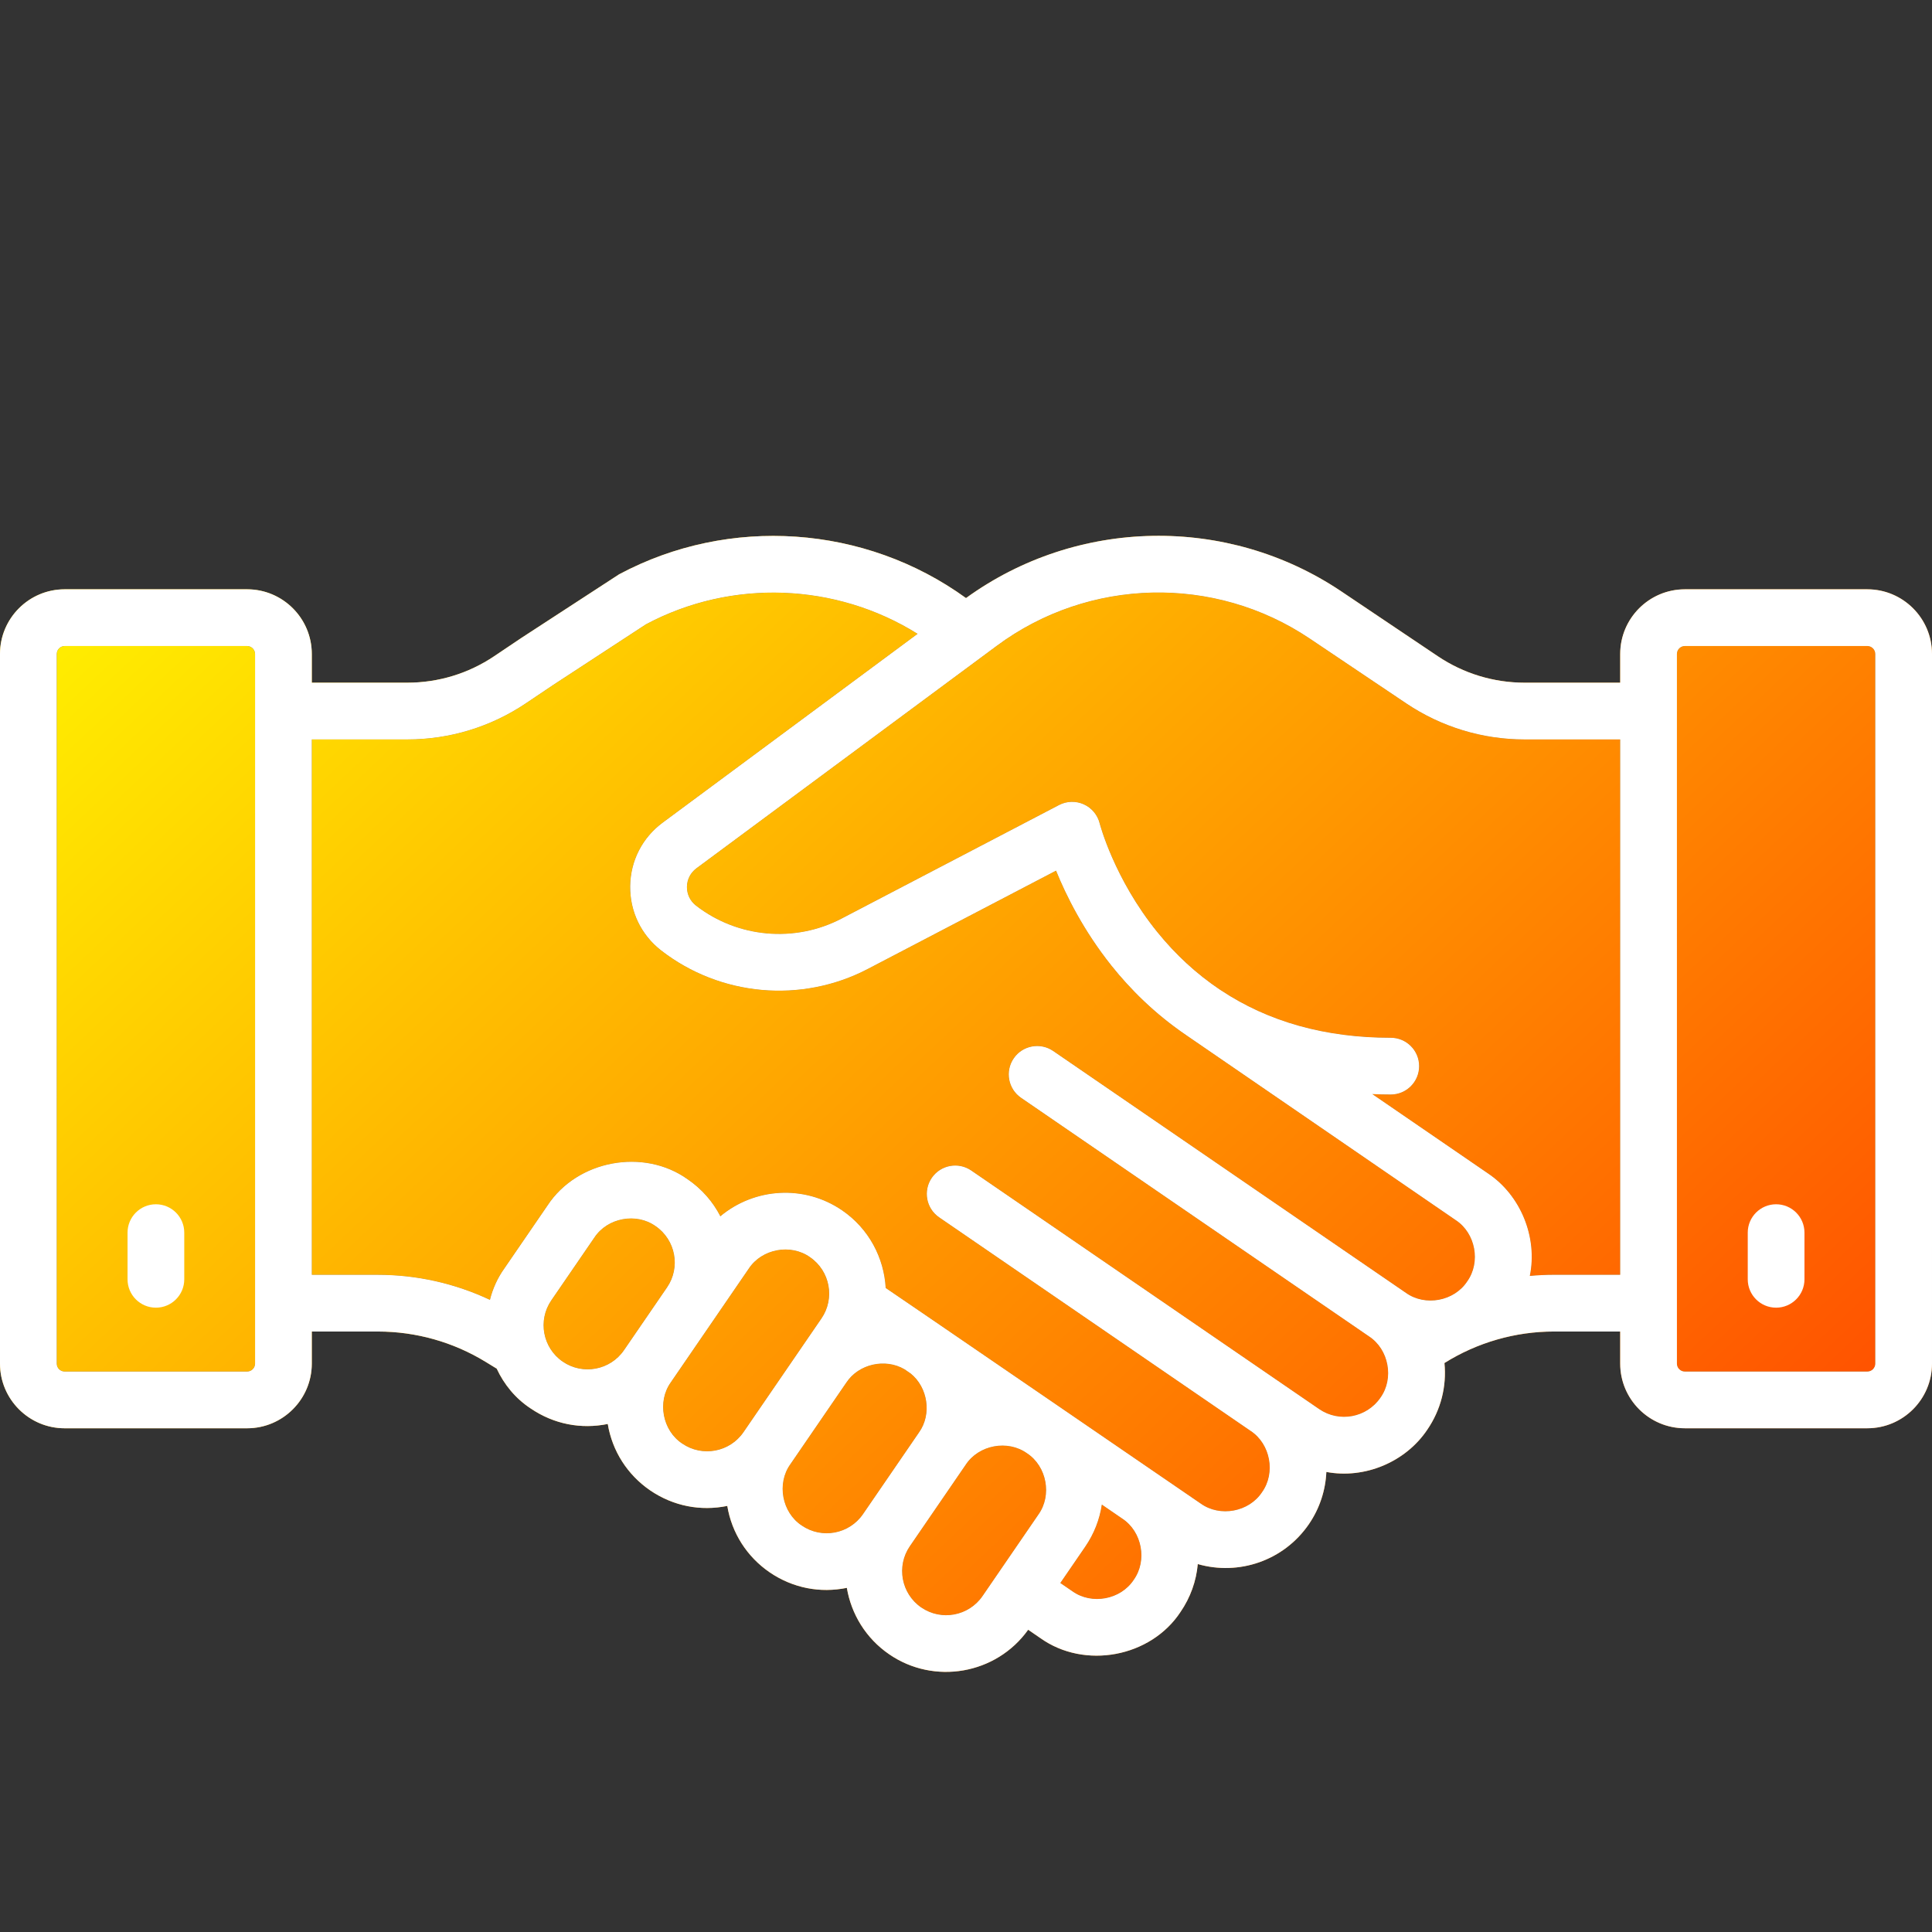
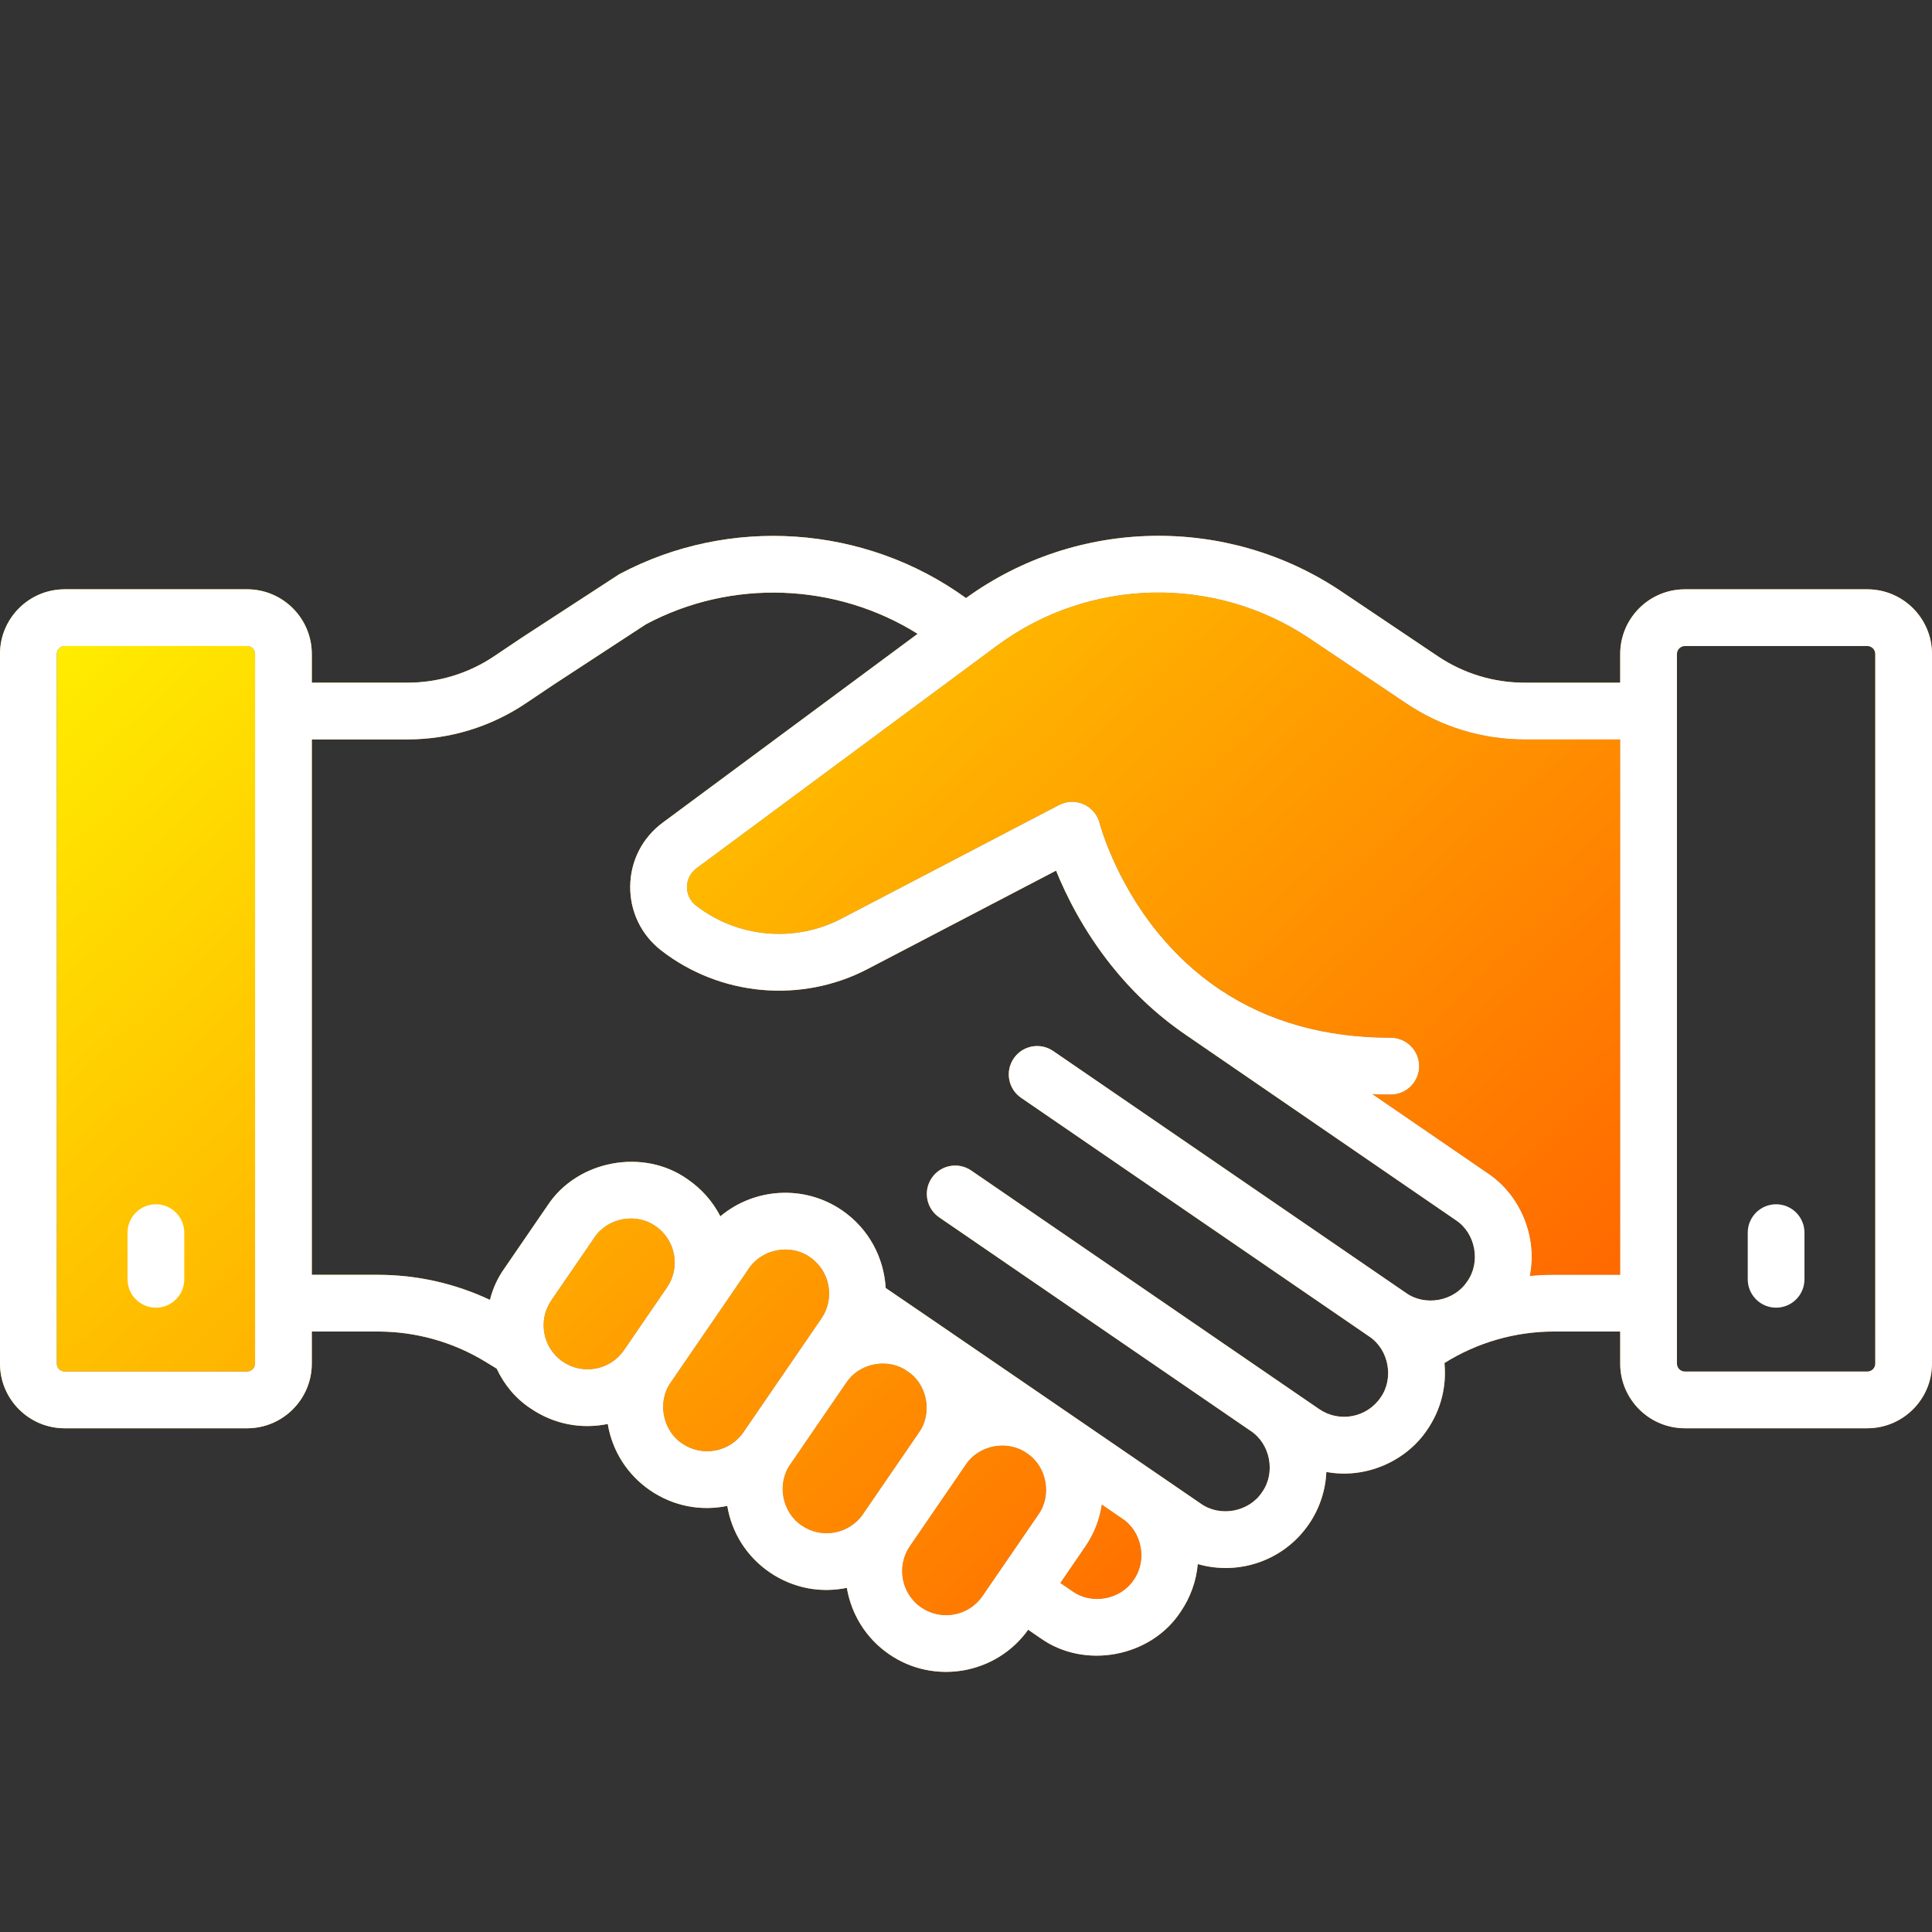
<svg xmlns="http://www.w3.org/2000/svg" width="512" height="512" viewBox="0 0 512 512" fill="none">
  <rect x="0" y="0" width="512" height="512" fill="#333333" stroke="none" />
  <path d="M165.37 357.823C161.726 363.138 154.437 364.498 149.122 360.853C143.807 357.209 142.448 349.92 146.092 344.605L157.503 327.964C160.955 322.713 168.62 321.27 173.751 324.935C179.065 328.579 180.425 335.868 176.78 341.182L165.37 357.823ZM197.043 379.541C193.399 384.856 186.11 386.215 180.795 382.57C175.541 379.124 174.106 371.43 177.766 366.322L198.426 336.191C201.878 330.94 209.543 329.497 214.674 333.161C219.989 336.805 221.348 344.094 217.703 349.409L197.043 379.541ZM228.716 401.258C225.072 406.573 217.784 407.933 212.468 404.288C207.214 400.843 205.78 393.147 209.439 388.04L224.271 366.408C227.543 361.431 234.596 359.883 239.693 362.854L241.336 363.981C245.909 367.657 247.009 374.796 243.549 379.626L228.716 401.258ZM244.14 426.005C238.825 422.361 237.466 415.072 241.111 409.757L255.924 388.155C259.376 382.904 267.039 381.461 272.17 385.124L272.173 385.126C277.427 388.572 278.86 396.265 275.201 401.373L260.388 422.976C256.744 428.29 249.456 429.65 244.14 426.005ZM300.452 418.688C297.007 423.942 289.312 425.377 284.204 421.717L280.987 419.511L287.596 409.872C289.925 406.476 291.404 402.673 291.992 398.717L297.422 402.44C302.678 405.887 304.112 413.58 300.452 418.688Z" fill="url(#paint0_linear_1005_34)" />
-   <path d="M171.168 165.448C193.871 153.323 221.551 154.438 243.186 167.97L175.612 218.025C170.222 222.018 167.089 228.154 167.014 234.862C166.94 241.569 169.937 247.773 175.237 251.884C190.904 264.035 212.383 265.957 229.958 256.781L279.868 230.722C282.52 237.271 287.14 246.621 294.612 255.972C299.491 262.079 305.997 268.642 314.428 274.366C314.447 274.38 385.8 323.348 385.8 323.348C391.054 326.793 392.489 334.488 388.829 339.596C385.384 344.851 377.687 346.285 372.581 342.626L279.103 278.531C275.681 276.184 271.003 277.057 268.656 280.479C266.309 283.902 267.181 288.579 270.604 290.926L362.81 354.15C368.066 357.595 369.502 365.291 365.842 370.4C362.197 375.715 354.91 377.074 349.594 373.429L257.386 310.204C253.964 307.857 249.286 308.73 246.939 312.152C244.592 315.575 245.464 320.252 248.887 322.599L331.43 379.197C336.685 382.642 338.12 390.338 334.461 395.446C331.016 400.7 323.32 402.135 318.213 398.475C318.213 398.475 235.037 341.488 234.71 341.328C234.261 333.34 230.266 325.634 223.172 320.77C213.073 313.845 199.859 314.831 190.901 322.337C188.903 318.445 185.96 315.086 182.25 312.543C170.575 304.178 152.983 307.457 145.108 319.469L133.697 336.11C131.861 338.672 130.587 341.518 129.842 344.484C120.586 340.126 110.462 337.843 100.166 337.843H82.629V195.95H107.935C119.165 195.95 130.028 192.64 139.349 186.378L146.619 181.494L171.168 165.448Z" fill="url(#paint1_linear_1005_34)" />
  <path d="M429.37 254.149V337.838H411.833C409.683 337.838 407.541 337.94 405.412 338.137C407.511 327.916 403.018 316.769 394.297 310.95L363.655 289.939C365.265 290.007 366.893 290.053 368.561 290.053C372.711 290.053 376.076 286.688 376.076 282.538C376.076 278.388 372.711 275.023 368.561 275.023C351.166 275.023 336.105 270.781 323.523 262.421L323.31 262.275C323.287 262.259 323.261 262.251 323.238 262.237C317.136 258.14 311.613 253.081 306.711 247.033C295.22 232.856 291.452 218.338 291.42 218.213C290.866 215.975 289.316 214.115 287.214 213.167C285.112 212.22 282.691 212.29 280.647 213.356L222.999 243.455C210.617 249.919 195.483 248.567 184.446 240.005C182.895 238.802 182.018 236.987 182.04 235.025C182.061 233.063 182.979 231.267 184.556 230.099L264.195 171.108C288.58 153.045 321.889 152.278 347.078 169.2L372.649 186.378C381.97 192.64 392.833 195.95 404.063 195.95H429.369V224.09L429.37 254.149Z" fill="url(#paint2_linear_1005_34)" />
-   <path d="M496.971 361.372C496.971 362.533 496.026 363.479 494.864 363.479H446.507C445.346 363.479 444.4 362.534 444.4 361.372V254.149L444.399 224.09V173.307C444.399 172.146 445.344 171.2 446.506 171.2H494.863C496.024 171.2 496.97 172.145 496.97 173.307V361.372H496.971Z" fill="url(#paint3_linear_1005_34)" />
  <path d="M15.03 268.474V173.308C15.03 172.147 15.975 171.201 17.137 171.201H65.494C66.655 171.201 67.601 172.146 67.601 173.308V361.372C67.601 362.533 66.656 363.479 65.494 363.479H17.136C15.975 363.479 15.029 362.534 15.029 361.372V298.532L15.03 268.474Z" fill="url(#paint4_linear_1005_34)" />
  <path fill-rule="evenodd" clip-rule="evenodd" d="M494.864 156.172H446.507C437.058 156.172 429.371 163.859 429.371 173.308V180.921H404.065C395.831 180.921 387.866 178.494 381.031 173.903L355.46 156.725C325.26 136.439 285.416 137.191 256.002 158.498C229.234 139.111 193.265 136.608 164.088 152.19L138.238 169.018L130.968 173.902C124.133 178.494 116.169 180.92 107.934 180.92H82.629V173.307C82.629 163.858 74.942 156.171 65.493 156.171H17.136C7.687 156.172 0 163.859 0 173.308V268.474V298.532V361.372C0 370.821 7.687 378.508 17.136 378.508H65.493C74.942 378.508 82.629 370.821 82.629 361.372V352.868H100.166C110.237 352.868 120.101 355.647 128.692 360.903L131.633 362.703C133.589 366.911 136.617 370.622 140.623 373.248C146.812 377.46 154.017 378.796 161.066 377.368C162.255 384.557 166.291 390.847 172.296 394.965C178.486 399.177 185.69 400.513 192.739 399.085C193.927 406.274 197.963 412.565 203.969 416.683C210.163 420.897 217.372 422.233 224.424 420.8C225.587 427.7 229.429 434.14 235.641 438.4C247.504 446.572 264.001 443.771 272.477 431.898L275.705 434.112C287.434 442.489 304.956 439.19 312.847 427.186C315.476 423.352 317.022 419 317.424 414.494C328.256 417.612 340.187 413.639 346.855 403.941C349.769 399.69 351.279 394.887 351.497 390.082C361.644 391.993 372.48 387.481 378.237 378.894C381.826 373.659 383.406 367.46 382.792 361.217C391.498 355.767 401.561 352.862 411.833 352.866H429.37V361.37C429.37 370.819 437.057 378.506 446.506 378.506H494.863C504.312 378.506 511.999 370.819 511.999 361.37V173.308C512 163.859 504.313 156.172 494.864 156.172ZM243.186 167.97C221.551 154.438 193.871 153.323 171.168 165.448L146.619 181.494L139.349 186.378C130.028 192.64 119.165 195.95 107.935 195.95H82.629V337.843H100.166C110.462 337.843 120.586 340.126 129.842 344.484C130.587 341.518 131.861 338.672 133.697 336.11L145.108 319.469C152.983 307.457 170.575 304.178 182.25 312.543C185.96 315.086 188.903 318.445 190.901 322.337C199.859 314.831 213.073 313.845 223.172 320.77C230.266 325.634 234.261 333.34 234.71 341.328C235.037 341.488 318.213 398.475 318.213 398.475C323.32 402.135 331.016 400.7 334.461 395.446C338.12 390.338 336.685 382.642 331.43 379.197L248.887 322.599C245.464 320.252 244.592 315.575 246.939 312.152C249.286 308.73 253.964 307.857 257.386 310.204L349.594 373.429C354.91 377.074 362.197 375.715 365.842 370.4C369.502 365.291 368.066 357.595 362.81 354.15L270.604 290.926C267.181 288.579 266.309 283.902 268.656 280.479C271.003 277.057 275.681 276.184 279.103 278.531L372.581 342.626C377.687 346.285 385.384 344.851 388.829 339.596C392.489 334.488 391.054 326.793 385.8 323.348C385.8 323.348 314.447 274.38 314.428 274.366C305.997 268.642 299.491 262.079 294.612 255.972C287.14 246.621 282.52 237.271 279.868 230.722L229.958 256.781C212.383 265.957 190.904 264.035 175.237 251.884C169.937 247.773 166.94 241.569 167.014 234.862C167.089 228.154 170.222 222.018 175.612 218.025L243.186 167.97ZM15.03 173.308V268.474L15.029 298.532V361.372C15.029 362.534 15.975 363.479 17.136 363.479H65.494C66.656 363.479 67.601 362.533 67.601 361.372V173.308C67.601 172.146 66.655 171.201 65.494 171.201H17.137C15.975 171.201 15.03 172.147 15.03 173.308ZM149.122 360.853C154.437 364.498 161.726 363.138 165.37 357.823L176.78 341.182C180.425 335.868 179.065 328.579 173.751 324.935C168.62 321.27 160.955 322.713 157.503 327.964L146.092 344.605C142.448 349.92 143.807 357.209 149.122 360.853ZM180.795 382.57C186.11 386.215 193.399 384.856 197.043 379.541L217.703 349.409C221.348 344.094 219.989 336.805 214.674 333.161C209.543 329.497 201.878 330.94 198.426 336.191L177.766 366.322C174.106 371.43 175.541 379.124 180.795 382.57ZM212.468 404.288C217.784 407.933 225.072 406.573 228.716 401.258L243.549 379.626C247.009 374.796 245.909 367.657 241.336 363.981L239.693 362.854C234.596 359.883 227.543 361.431 224.271 366.408L209.439 388.04C205.78 393.147 207.214 400.843 212.468 404.288ZM241.111 409.757C237.466 415.072 238.825 422.361 244.14 426.005C249.456 429.65 256.744 428.29 260.388 422.976L275.201 401.373C278.86 396.265 277.427 388.572 272.173 385.126L272.17 385.124C267.039 381.461 259.376 382.904 255.924 388.155L241.111 409.757ZM284.204 421.717C289.312 425.377 297.007 423.942 300.452 418.688C304.112 413.58 302.678 405.887 297.422 402.44L291.992 398.717C291.404 402.673 289.925 406.476 287.596 409.872L280.987 419.511L284.204 421.717ZM494.864 363.479C496.026 363.479 496.971 362.533 496.971 361.372H496.97V173.307C496.97 172.145 496.024 171.2 494.863 171.2H446.506C445.344 171.2 444.399 172.146 444.399 173.307V224.09L444.4 254.149V361.372C444.4 362.534 445.346 363.479 446.507 363.479H494.864ZM429.37 337.838V254.149L429.369 224.09V195.95H404.063C392.833 195.95 381.97 192.64 372.649 186.378L347.078 169.2C321.889 152.278 288.58 153.045 264.195 171.108L184.556 230.099C182.979 231.267 182.061 233.063 182.04 235.025C182.018 236.987 182.895 238.802 184.446 240.005C195.483 248.567 210.617 249.919 222.999 243.455L280.647 213.356C282.691 212.29 285.112 212.22 287.214 213.167C289.316 214.115 290.866 215.975 291.42 218.213C291.452 218.338 295.22 232.856 306.711 247.033C311.613 253.081 317.136 258.14 323.238 262.237C323.261 262.251 323.287 262.259 323.31 262.275L323.523 262.421C336.105 270.781 351.166 275.023 368.561 275.023C372.711 275.023 376.076 278.388 376.076 282.538C376.076 286.688 372.711 290.053 368.561 290.053C366.893 290.053 365.265 290.007 363.655 289.939L394.297 310.95C403.018 316.769 407.511 327.916 405.412 338.137C407.541 337.94 409.683 337.838 411.833 337.838H429.37Z" fill="url(#paint5_linear_1005_34)" />
  <path fill-rule="evenodd" clip-rule="evenodd" d="M494.864 156.172H446.507C437.058 156.172 429.371 163.859 429.371 173.308V180.921H404.065C395.831 180.921 387.866 178.494 381.031 173.903L355.46 156.725C325.26 136.439 285.416 137.191 256.002 158.498C229.234 139.111 193.265 136.608 164.088 152.19L138.238 169.018L130.968 173.902C124.133 178.494 116.169 180.92 107.934 180.92H82.629V173.307C82.629 163.858 74.942 156.171 65.493 156.171H17.136C7.687 156.172 0 163.859 0 173.308V268.474V298.532V361.372C0 370.821 7.687 378.508 17.136 378.508H65.493C74.942 378.508 82.629 370.821 82.629 361.372V352.868H100.166C110.237 352.868 120.101 355.647 128.692 360.903L131.633 362.703C133.589 366.911 136.617 370.622 140.623 373.248C146.812 377.46 154.017 378.796 161.066 377.368C162.255 384.557 166.291 390.847 172.296 394.965C178.486 399.177 185.69 400.513 192.739 399.085C193.927 406.274 197.963 412.565 203.969 416.683C210.163 420.897 217.372 422.233 224.424 420.8C225.587 427.7 229.429 434.14 235.641 438.4C247.504 446.572 264.001 443.771 272.477 431.898L275.705 434.112C287.434 442.489 304.956 439.19 312.847 427.186C315.476 423.352 317.022 419 317.424 414.494C328.256 417.612 340.187 413.639 346.855 403.941C349.769 399.69 351.279 394.887 351.497 390.082C361.644 391.993 372.48 387.481 378.237 378.894C381.826 373.659 383.406 367.46 382.792 361.217C391.498 355.767 401.561 352.862 411.833 352.866H429.37V361.37C429.37 370.819 437.057 378.506 446.506 378.506H494.863C504.312 378.506 511.999 370.819 511.999 361.37V173.308C512 163.859 504.313 156.172 494.864 156.172ZM243.186 167.97C221.551 154.438 193.871 153.323 171.168 165.448L146.619 181.494L139.349 186.378C130.028 192.64 119.165 195.95 107.935 195.95H82.629V337.843H100.166C110.462 337.843 120.586 340.126 129.842 344.484C130.587 341.518 131.861 338.672 133.697 336.11L145.108 319.469C152.983 307.457 170.575 304.178 182.25 312.543C185.96 315.086 188.903 318.445 190.901 322.337C199.859 314.831 213.073 313.845 223.172 320.77C230.266 325.634 234.261 333.34 234.71 341.328C235.037 341.488 318.213 398.475 318.213 398.475C323.32 402.135 331.016 400.7 334.461 395.446C338.12 390.338 336.685 382.642 331.43 379.197L248.887 322.599C245.464 320.252 244.592 315.575 246.939 312.152C249.286 308.73 253.964 307.857 257.386 310.204L349.594 373.429C354.91 377.074 362.197 375.715 365.842 370.4C369.502 365.291 368.066 357.595 362.81 354.15L270.604 290.926C267.181 288.579 266.309 283.902 268.656 280.479C271.003 277.057 275.681 276.184 279.103 278.531L372.581 342.626C377.687 346.285 385.384 344.851 388.829 339.596C392.489 334.488 391.054 326.793 385.8 323.348C385.8 323.348 314.447 274.38 314.428 274.366C305.997 268.642 299.491 262.079 294.612 255.972C287.14 246.621 282.52 237.271 279.868 230.722L229.958 256.781C212.383 265.957 190.904 264.035 175.237 251.884C169.937 247.773 166.94 241.569 167.014 234.862C167.089 228.154 170.222 222.018 175.612 218.025L243.186 167.97ZM15.03 173.308V268.474L15.029 298.532V361.372C15.029 362.534 15.975 363.479 17.136 363.479H65.494C66.656 363.479 67.601 362.533 67.601 361.372V173.308C67.601 172.146 66.655 171.201 65.494 171.201H17.137C15.975 171.201 15.03 172.147 15.03 173.308ZM149.122 360.853C154.437 364.498 161.726 363.138 165.37 357.823L176.78 341.182C180.425 335.868 179.065 328.579 173.751 324.935C168.62 321.27 160.955 322.713 157.503 327.964L146.092 344.605C142.448 349.92 143.807 357.209 149.122 360.853ZM180.795 382.57C186.11 386.215 193.399 384.856 197.043 379.541L217.703 349.409C221.348 344.094 219.989 336.805 214.674 333.161C209.543 329.497 201.878 330.94 198.426 336.191L177.766 366.322C174.106 371.43 175.541 379.124 180.795 382.57ZM212.468 404.288C217.784 407.933 225.072 406.573 228.716 401.258L243.549 379.626C247.009 374.796 245.909 367.657 241.336 363.981L239.693 362.854C234.596 359.883 227.543 361.431 224.271 366.408L209.439 388.04C205.78 393.147 207.214 400.843 212.468 404.288ZM241.111 409.757C237.466 415.072 238.825 422.361 244.14 426.005C249.456 429.65 256.744 428.29 260.388 422.976L275.201 401.373C278.86 396.265 277.427 388.572 272.173 385.126L272.17 385.124C267.039 381.461 259.376 382.904 255.924 388.155L241.111 409.757ZM284.204 421.717C289.312 425.377 297.007 423.942 300.452 418.688C304.112 413.58 302.678 405.887 297.422 402.44L291.992 398.717C291.404 402.673 289.925 406.476 287.596 409.872L280.987 419.511L284.204 421.717ZM494.864 363.479C496.026 363.479 496.971 362.533 496.971 361.372H496.97V173.307C496.97 172.145 496.024 171.2 494.863 171.2H446.506C445.344 171.2 444.399 172.146 444.399 173.307V224.09L444.4 254.149V361.372C444.4 362.534 445.346 363.479 446.507 363.479H494.864ZM429.37 337.838V254.149L429.369 224.09V195.95H404.063C392.833 195.95 381.97 192.64 372.649 186.378L347.078 169.2C321.889 152.278 288.58 153.045 264.195 171.108L184.556 230.099C182.979 231.267 182.061 233.063 182.04 235.025C182.018 236.987 182.895 238.802 184.446 240.005C195.483 248.567 210.617 249.919 222.999 243.455L280.647 213.356C282.691 212.29 285.112 212.22 287.214 213.167C289.316 214.115 290.866 215.975 291.42 218.213C291.452 218.338 295.22 232.856 306.711 247.033C311.613 253.081 317.136 258.14 323.238 262.237C323.261 262.251 323.287 262.259 323.31 262.275L323.523 262.421C336.105 270.781 351.166 275.023 368.561 275.023C372.711 275.023 376.076 278.388 376.076 282.538C376.076 286.688 372.711 290.053 368.561 290.053C366.893 290.053 365.265 290.007 363.655 289.939L394.297 310.95C403.018 316.769 407.511 327.916 405.412 338.137C407.541 337.94 409.683 337.838 411.833 337.838H429.37Z" fill="white" />
  <path d="M48.831 339.033V326.66C48.831 322.51 45.467 319.145 41.316 319.145C37.165 319.145 33.801 322.509 33.801 326.66V339.033C33.801 343.183 37.165 346.548 41.316 346.548C45.467 346.548 48.831 343.183 48.831 339.033Z" fill="white" />
  <path d="M470.687 319.145C466.537 319.145 463.172 322.509 463.172 326.66V339.033C463.172 343.183 466.537 346.548 470.687 346.548C474.837 346.548 478.202 343.183 478.202 339.033V326.66C478.202 322.509 474.838 319.145 470.687 319.145Z" fill="white" />
  <defs>
    <linearGradient id="paint0_linear_1005_34" x1="511.999" y1="379.462" x2="168.161" y2="13.678" gradientUnits="userSpaceOnUse">
      <stop stop-color="#FF4C00" />
      <stop offset="1" stop-color="#FFF000" />
    </linearGradient>
    <linearGradient id="paint1_linear_1005_34" x1="511.999" y1="379.462" x2="168.161" y2="13.678" gradientUnits="userSpaceOnUse">
      <stop stop-color="#FF4C00" />
      <stop offset="1" stop-color="#FFF000" />
    </linearGradient>
    <linearGradient id="paint2_linear_1005_34" x1="511.999" y1="379.462" x2="168.161" y2="13.678" gradientUnits="userSpaceOnUse">
      <stop stop-color="#FF4C00" />
      <stop offset="1" stop-color="#FFF000" />
    </linearGradient>
    <linearGradient id="paint3_linear_1005_34" x1="511.999" y1="379.462" x2="168.161" y2="13.678" gradientUnits="userSpaceOnUse">
      <stop stop-color="#FF4C00" />
      <stop offset="1" stop-color="#FFF000" />
    </linearGradient>
    <linearGradient id="paint4_linear_1005_34" x1="511.999" y1="379.462" x2="168.161" y2="13.678" gradientUnits="userSpaceOnUse">
      <stop stop-color="#FF4C00" />
      <stop offset="1" stop-color="#FFF000" />
    </linearGradient>
    <linearGradient id="paint5_linear_1005_34" x1="511.999" y1="379.462" x2="168.161" y2="13.678" gradientUnits="userSpaceOnUse">
      <stop stop-color="#FF7C00" />
      <stop offset="1" stop-color="#FFC900" />
    </linearGradient>
  </defs>
</svg>